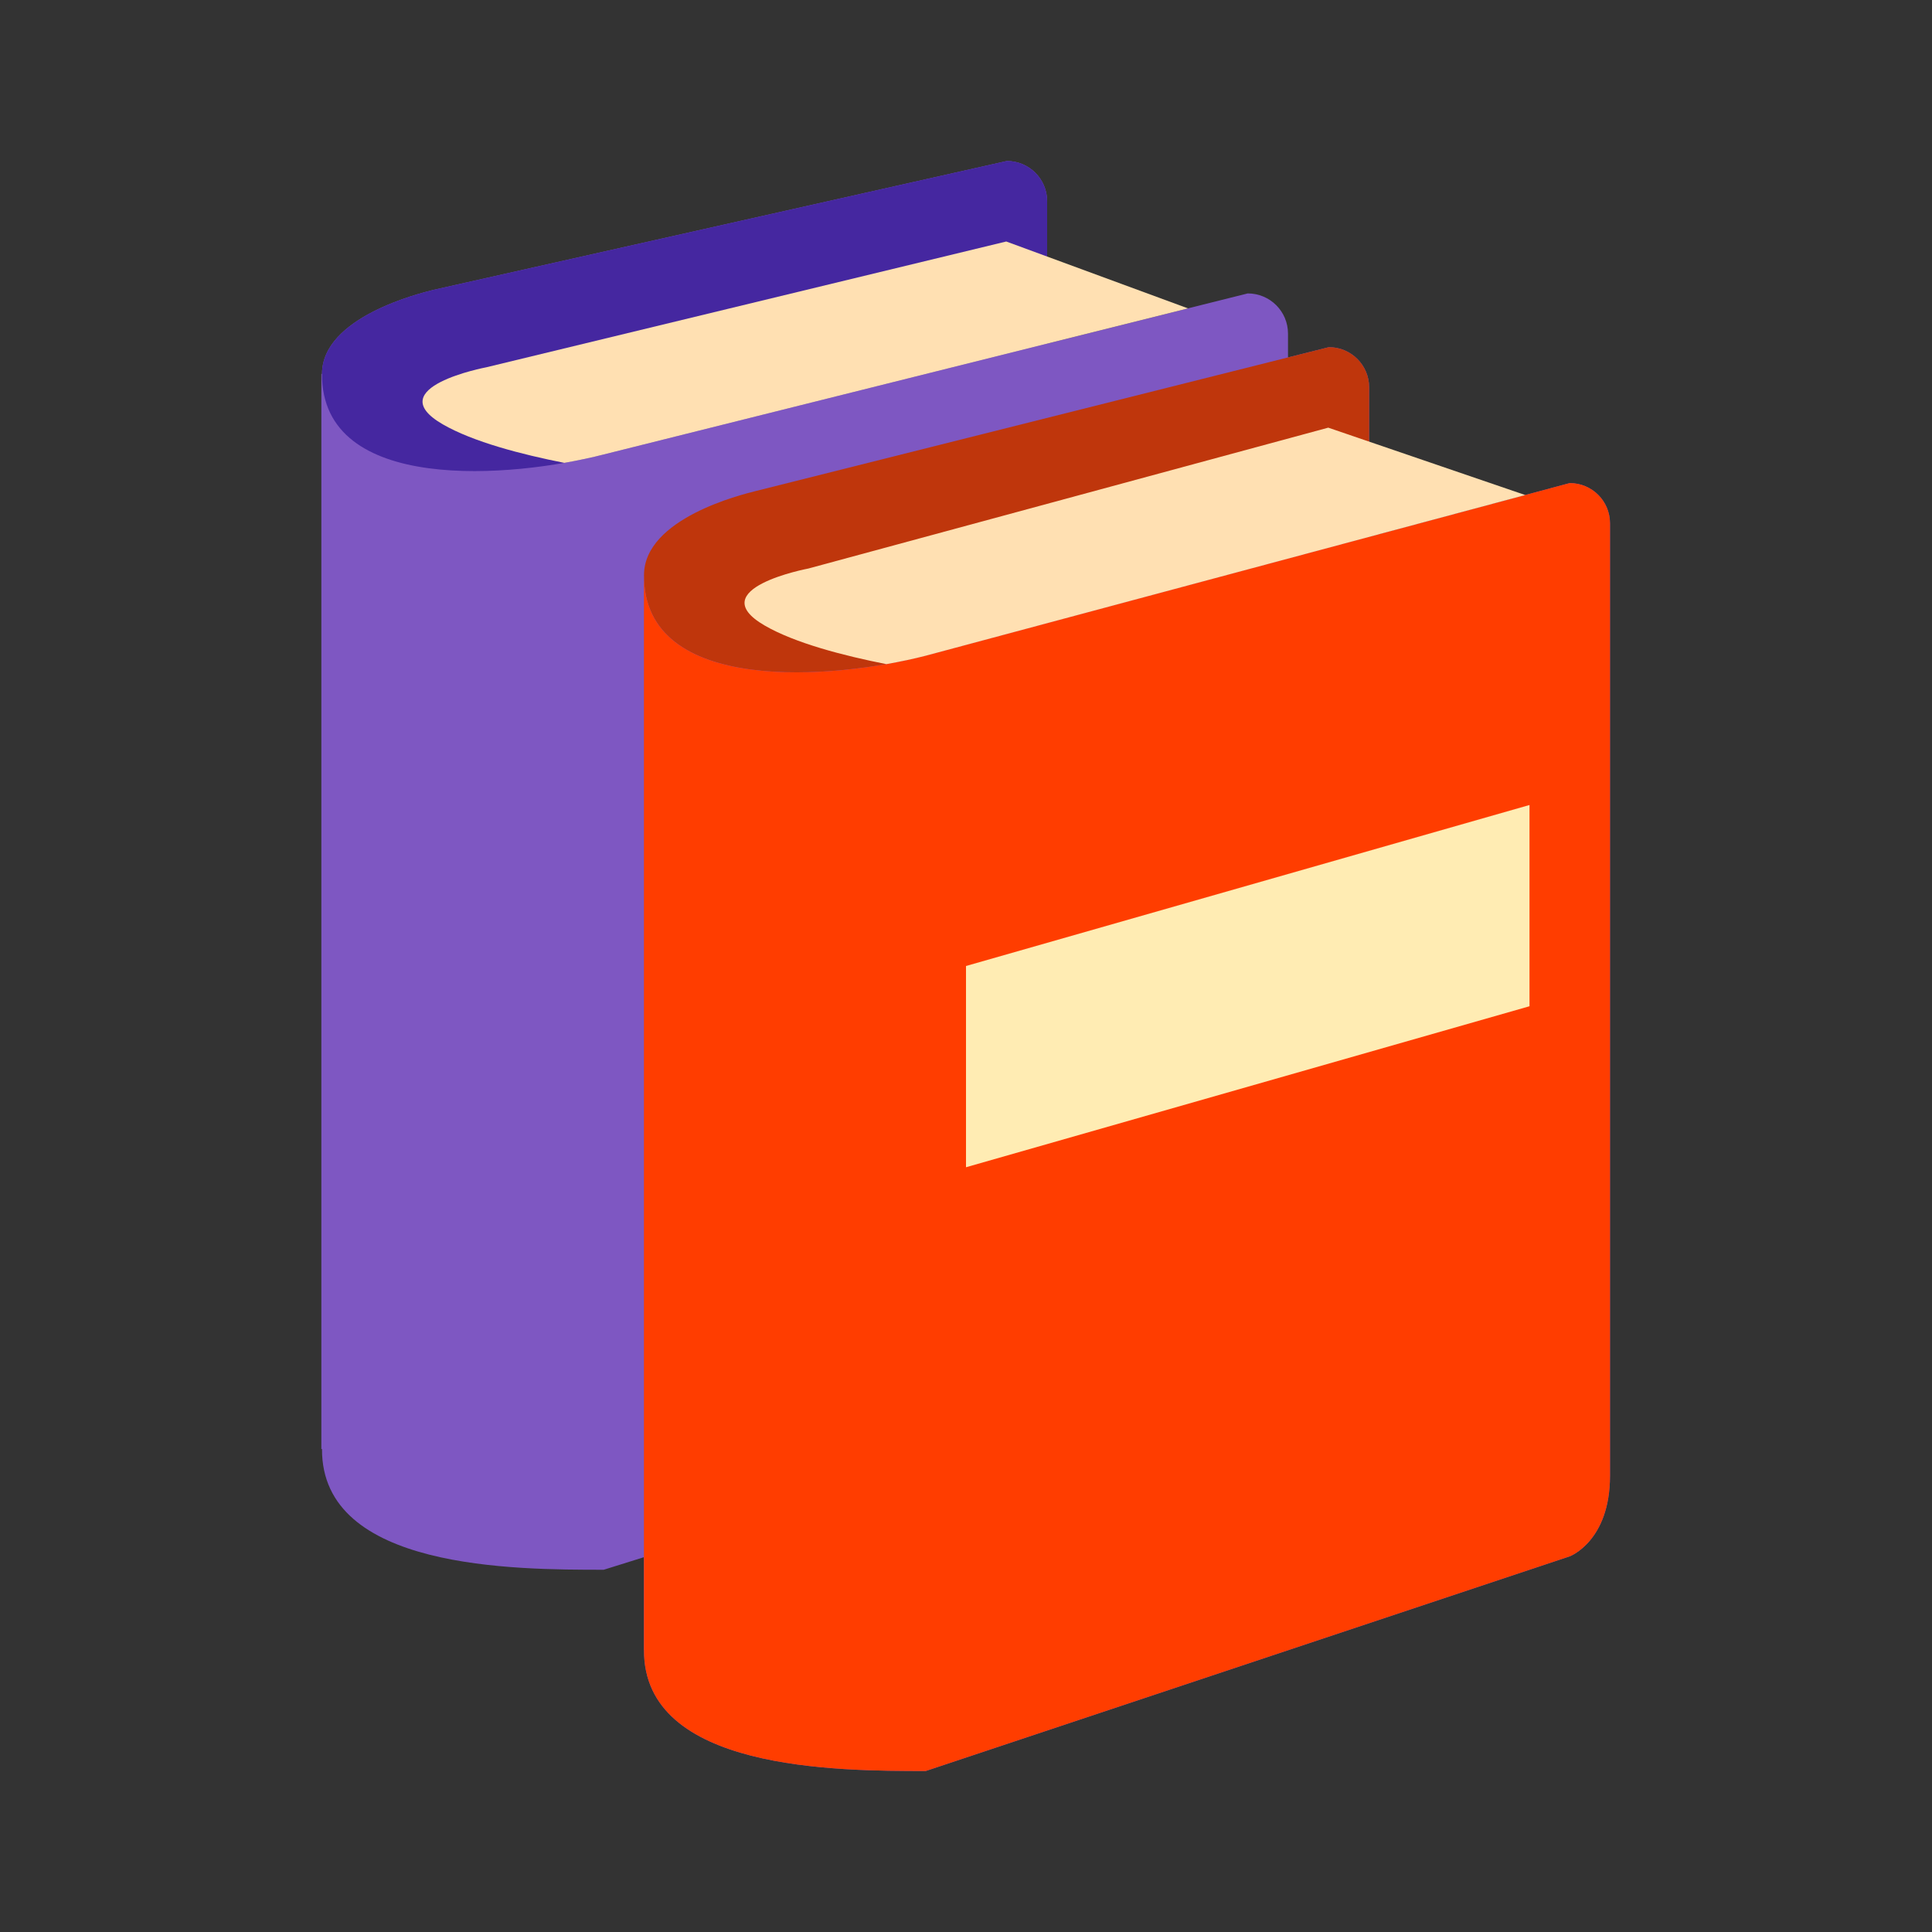
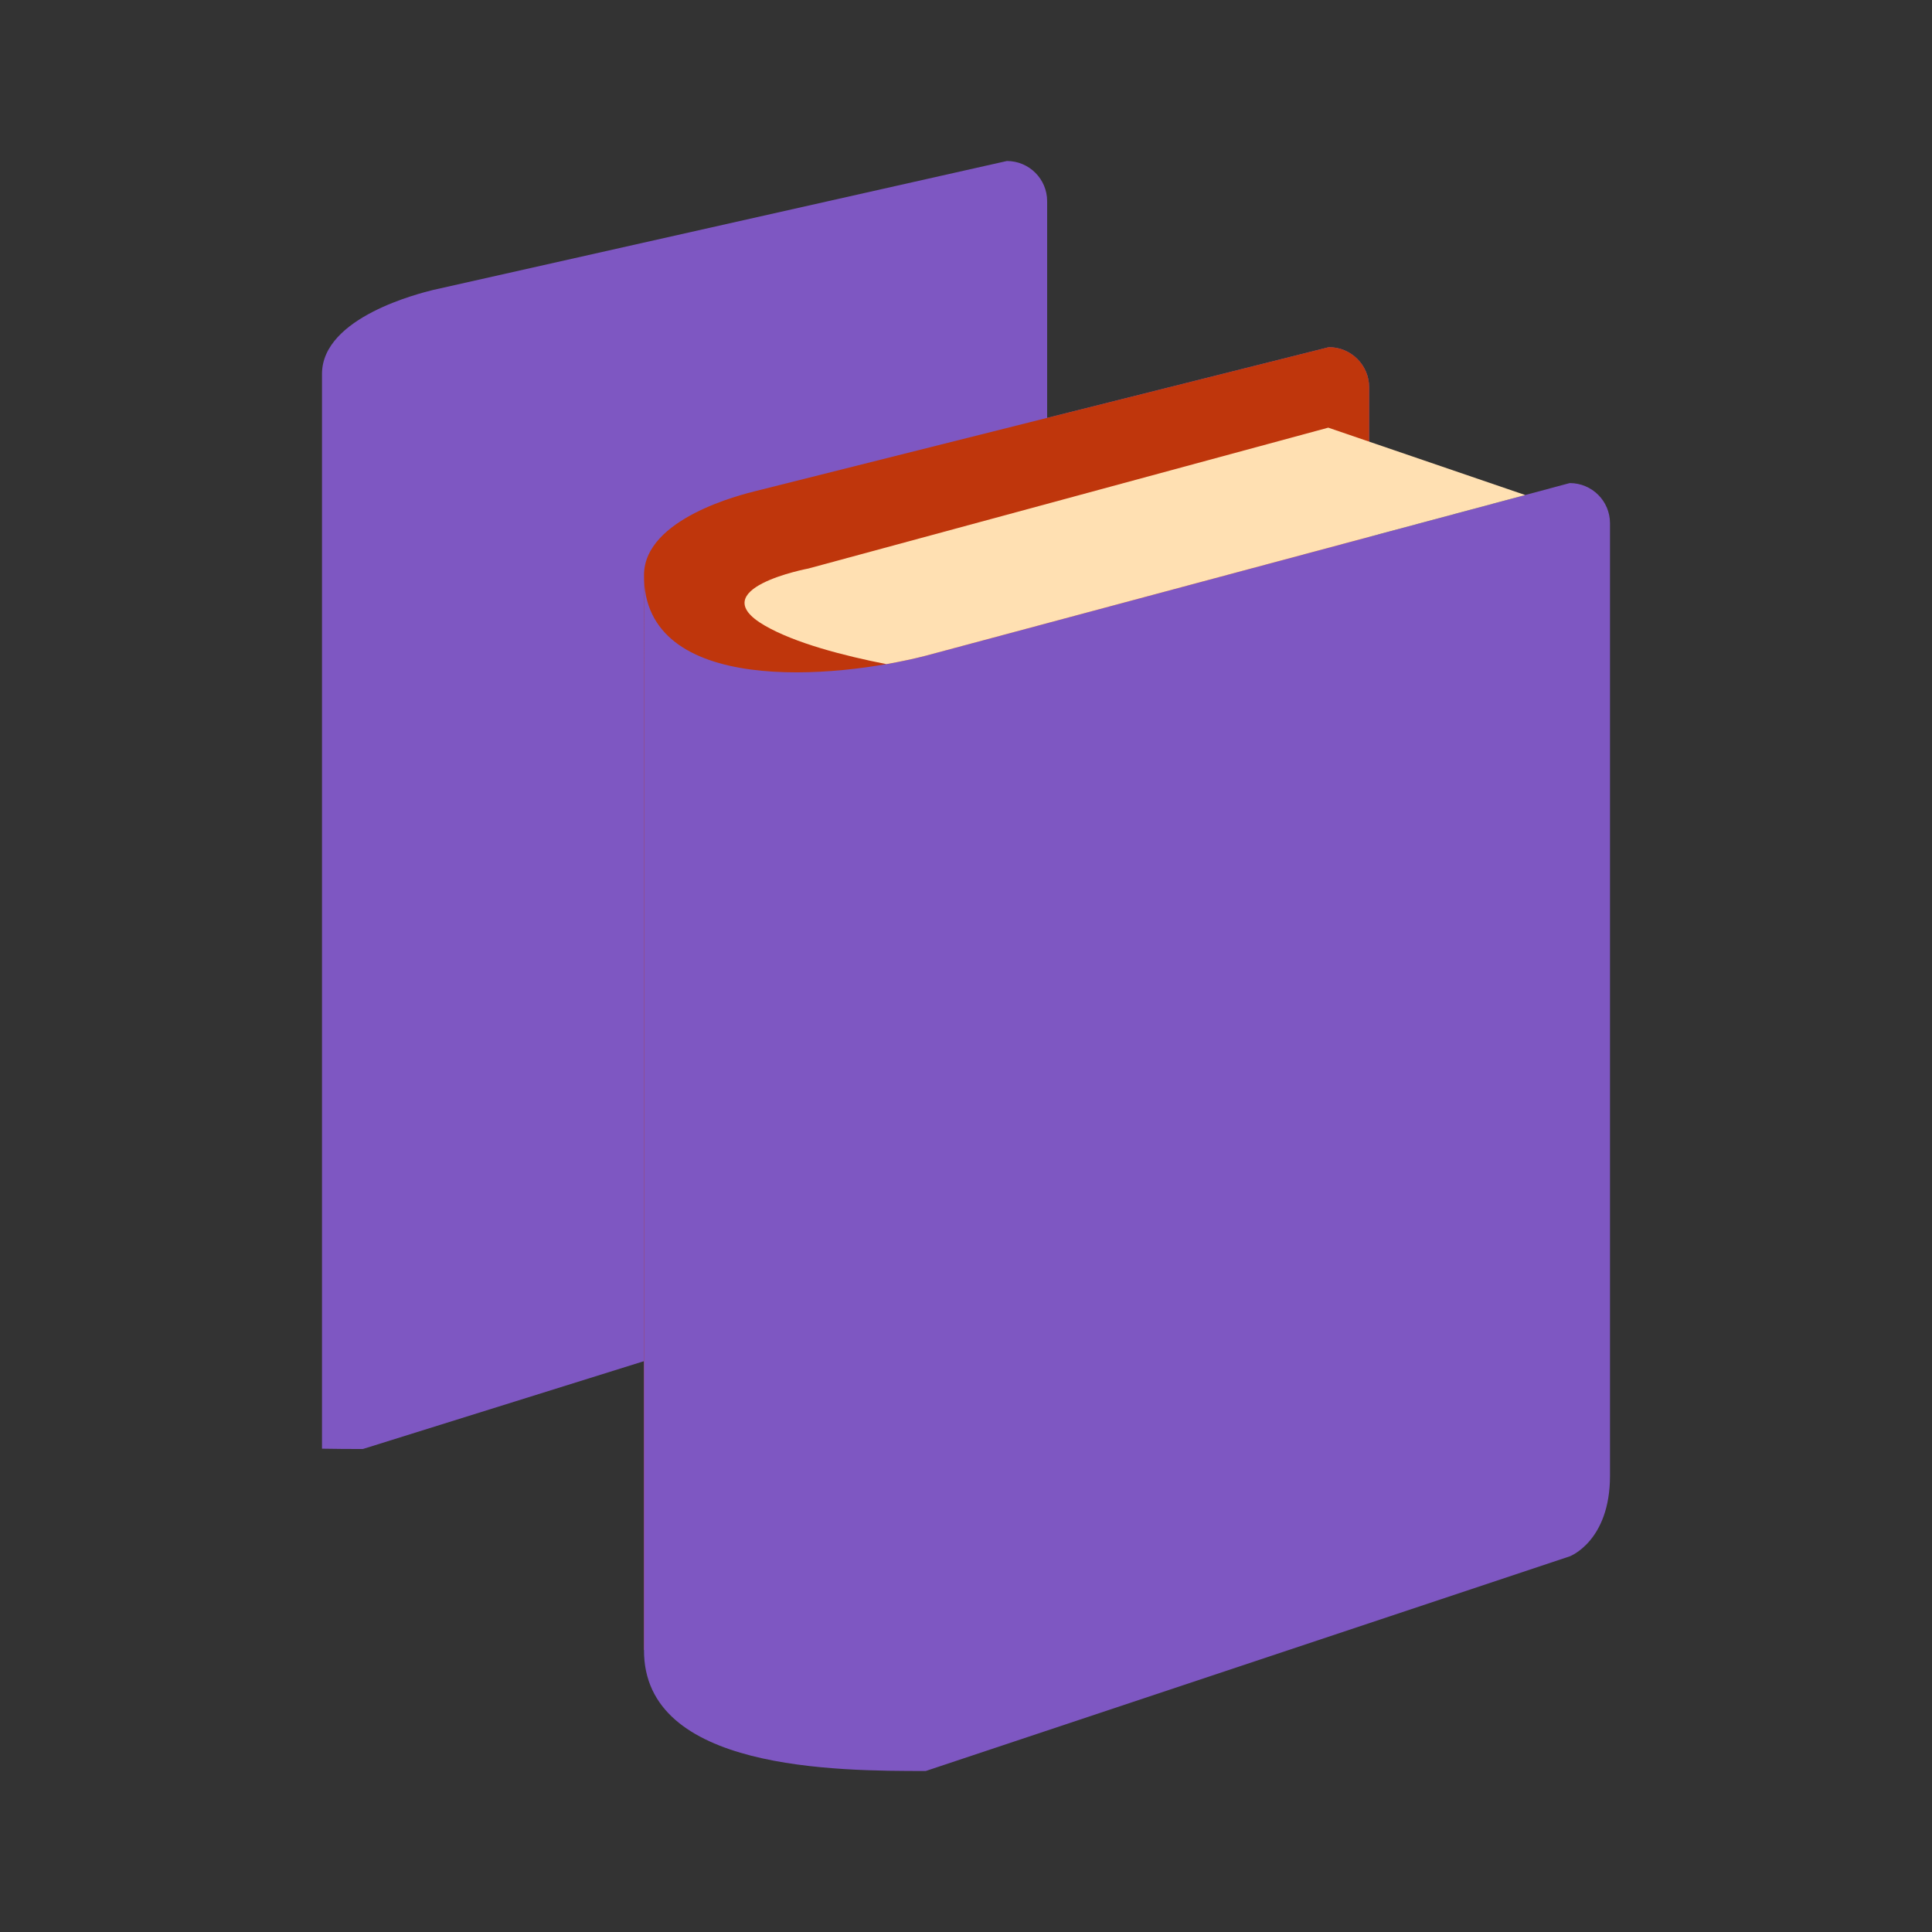
<svg xmlns="http://www.w3.org/2000/svg" version="1.1" id="Слой_1" x="0px" y="0px" width="48px" height="48px" viewBox="0 0 48 48" enable-background="new 0 0 48 48" xml:space="preserve">
  <rect x="0" y="0" width="48" height="48" fill="#333333" stroke="none" />
  <g>
    <path fill="#7E57C2" d="M25.016,4L10.751,7.206C10.456,7.282,8,7.873,8,9.29v26.702C8.373,36,8.719,36,9.016,36l16-5   c0,0,1-0.375,1-2c0-1,0-24.002,0-24.002C26.016,4.447,25.568,4,25.016,4z" />
-     <path fill="#4527A0" d="M25.016,4L10.751,7.206C10.456,7.282,8,7.873,8,9.29v26.702C8.373,36,8.719,36,9.016,36l16-5   c0,0,1-0.375,1-2c0-1,0-24.002,0-24.002C26.016,4.447,25.568,4,25.016,4z" />
  </g>
  <g>
-     <path fill="#7E57C2" d="M31,7.29l-16,4c-2.25,0.583-7.016,1-7-2H7.984c0,9.66,0,26.71,0,26.71H8c-0.016,3,4.793,3,7,3l16-5   c0,0,1-0.375,1-2c0-1,0-23.712,0-23.712C32,7.737,31.553,7.29,31,7.29z" />
-   </g>
+     </g>
  <g>
    <path fill="#7E57C2" d="M33.016,8.625l-14.265,3.581C18.456,12.282,16,12.873,16,14.29v26.702C16.373,41,16.719,41,17.016,41l16-5   c0,0,1-0.375,1-2c0-1,0-24.377,0-24.377C34.016,9.072,33.568,8.625,33.016,8.625z" />
    <path fill="#BF360C" d="M33.016,8.625l-14.265,3.581C18.456,12.282,16,12.873,16,14.29v26.702C16.373,41,16.719,41,17.016,41l16-5   c0,0,1-0.375,1-2c0-1,0-24.377,0-24.377C34.016,9.072,33.568,8.625,33.016,8.625z" />
  </g>
  <g>
    <path fill="#7E57C2" d="M16,40.992c-0.016,3,4.793,3.008,7,3.008l16-5.333c0,0,1-0.375,1-2c0-1,0-23.667,0-23.667   c0-0.551-0.447-0.998-1-0.998L23,16.29c-2.25,0.583-7.016,1-7-2" />
-     <path fill="#FF3D00" d="M16,40.992c-0.016,3,4.793,3.008,7,3.008l16-5.333c0,0,1-0.375,1-2c0-1,0-23.667,0-23.667   c0-0.551-0.447-0.998-1-0.998L23,16.29c-2.25,0.583-7.016,1-7-2" />
  </g>
  <g>
-     <path fill="#FFE0B2" d="M11,10.542c0.755,0.437,1.962,0.749,3.021,0.958c0.357-0.063,0.689-0.134,0.979-0.209l14.516-3.629L25,6   L12.083,9.125C12.083,9.125,9.417,9.626,11,10.542z" />
    <path fill="#FFE0B2" d="M19,15.542c0.755,0.437,1.962,0.749,3.021,0.958c0.357-0.063,0.689-0.134,0.979-0.209l14.894-3.992   L33,10.625l-12.917,3.5C20.083,14.125,17.417,14.626,19,15.542z" />
  </g>
-   <polygon fill="#FFECB3" points="38,25 38,20 24,24 24,29 " />
</svg>